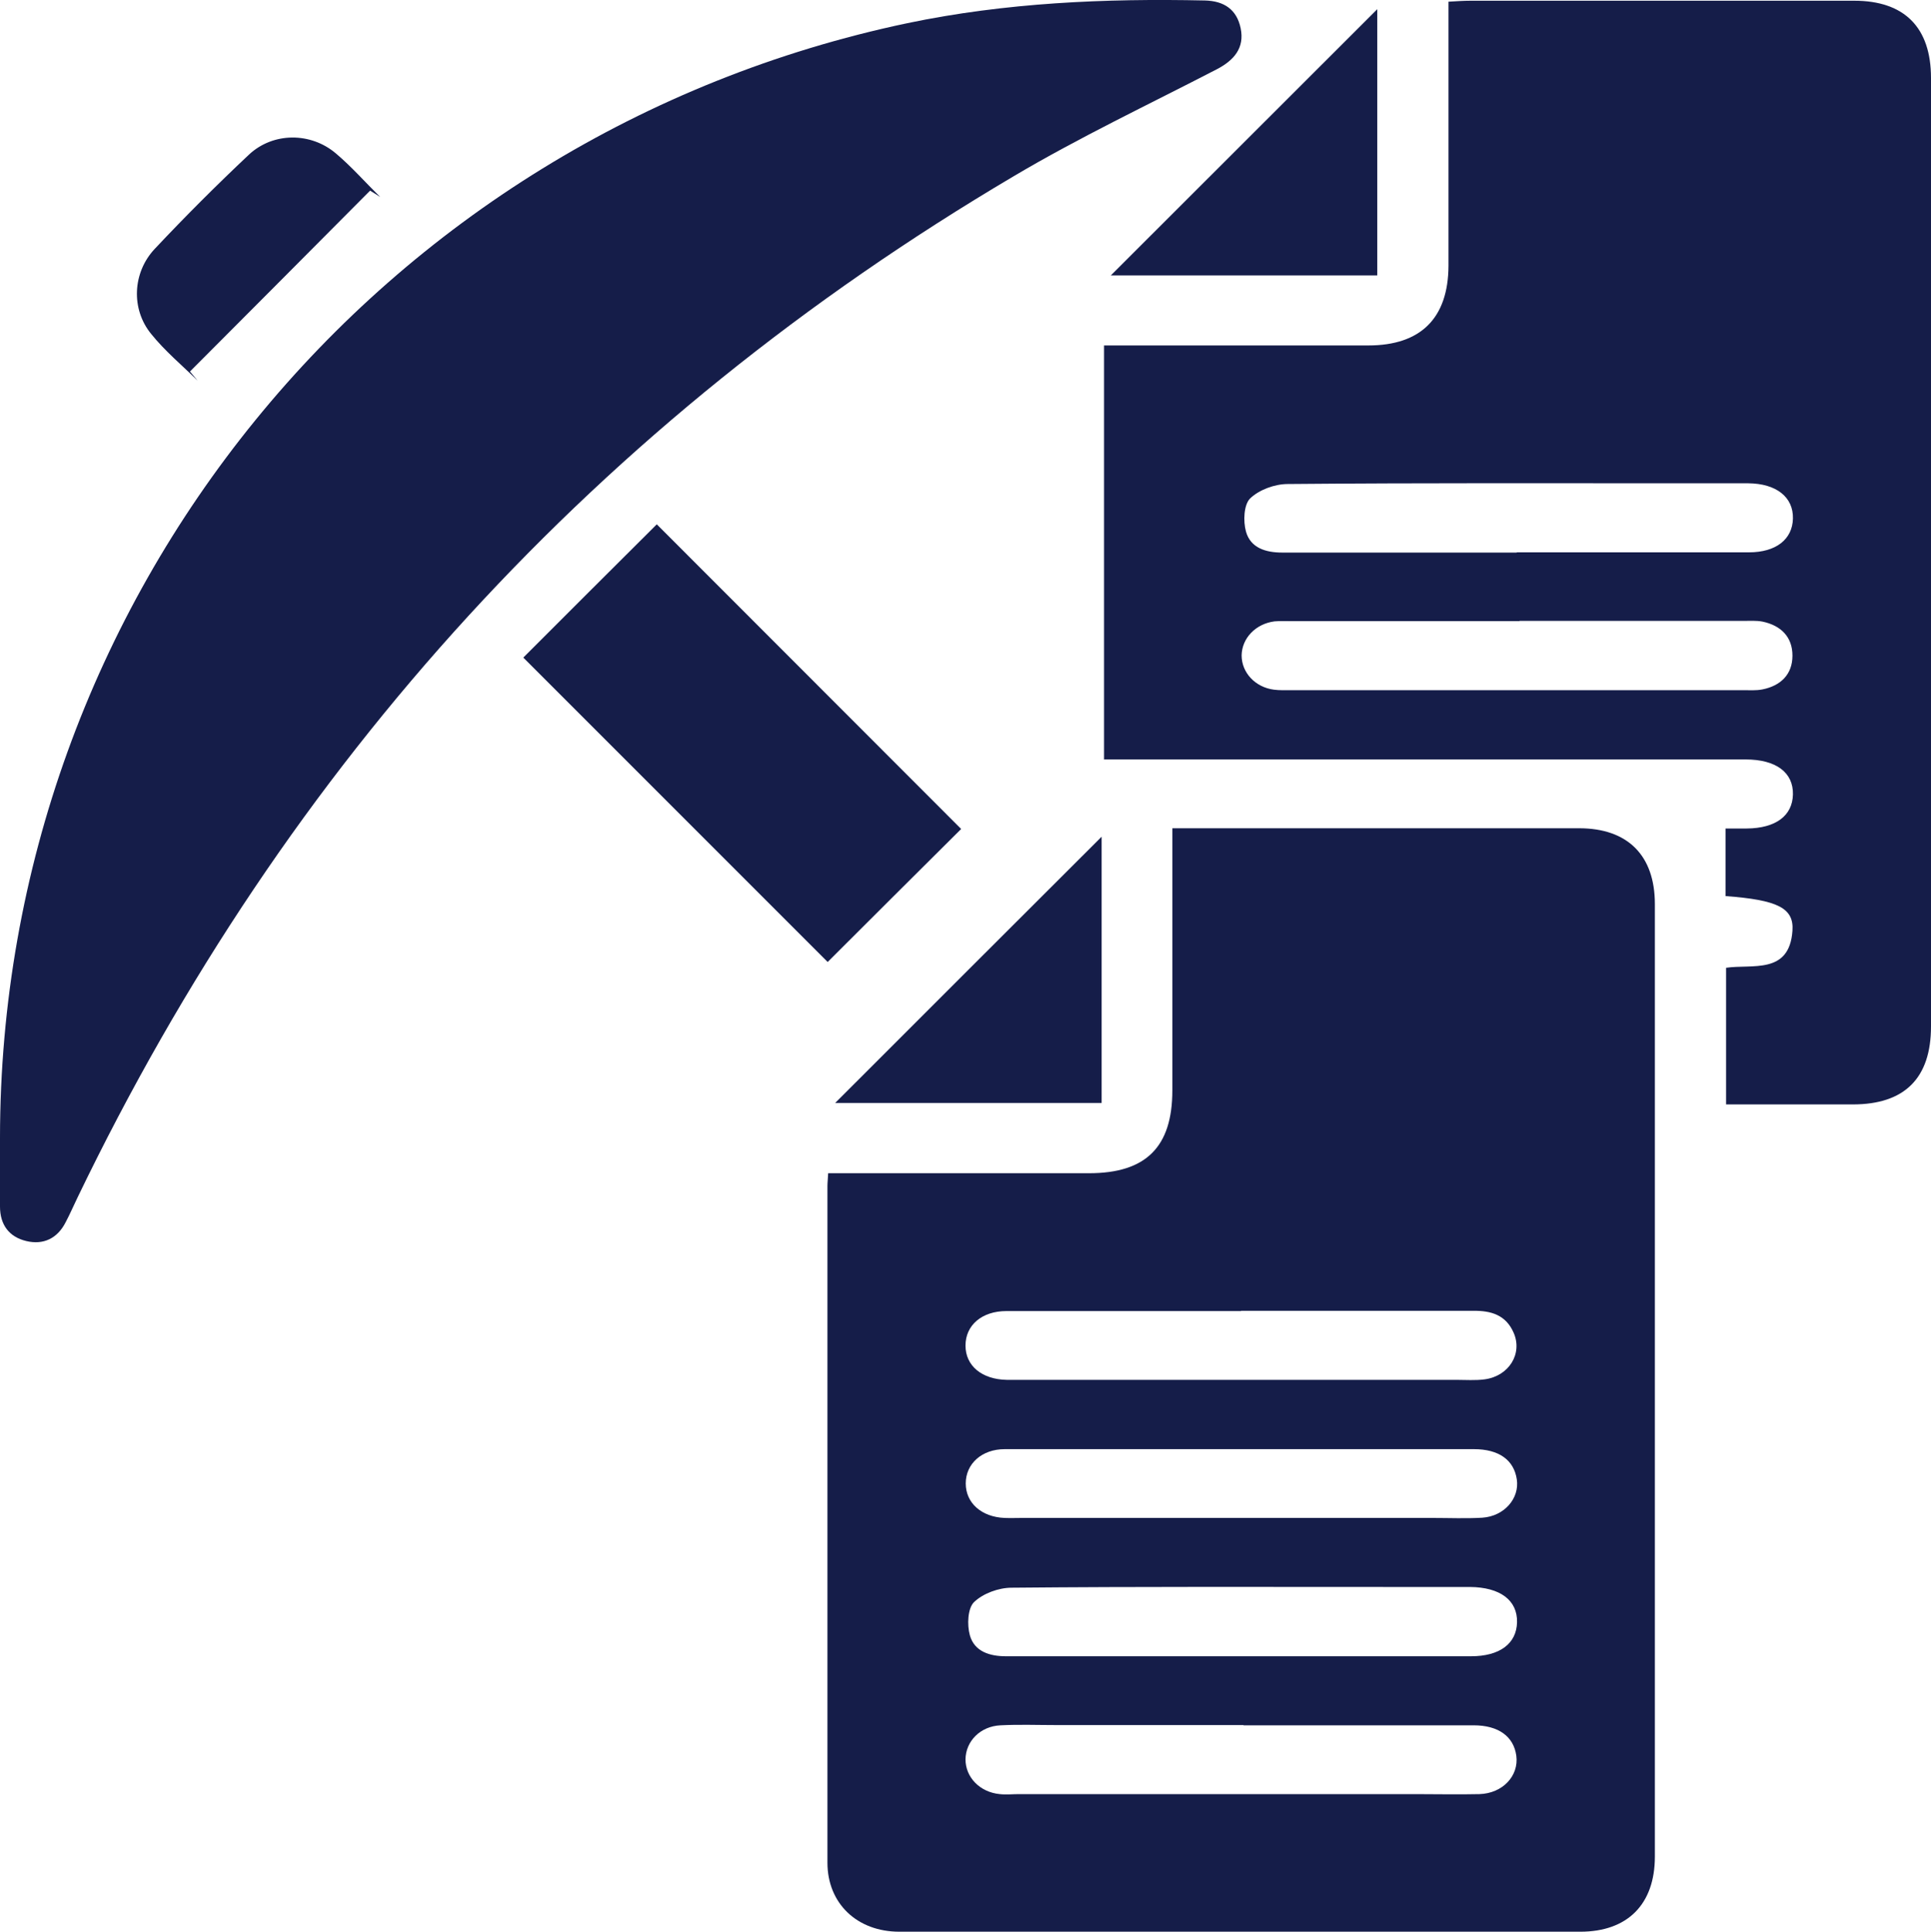
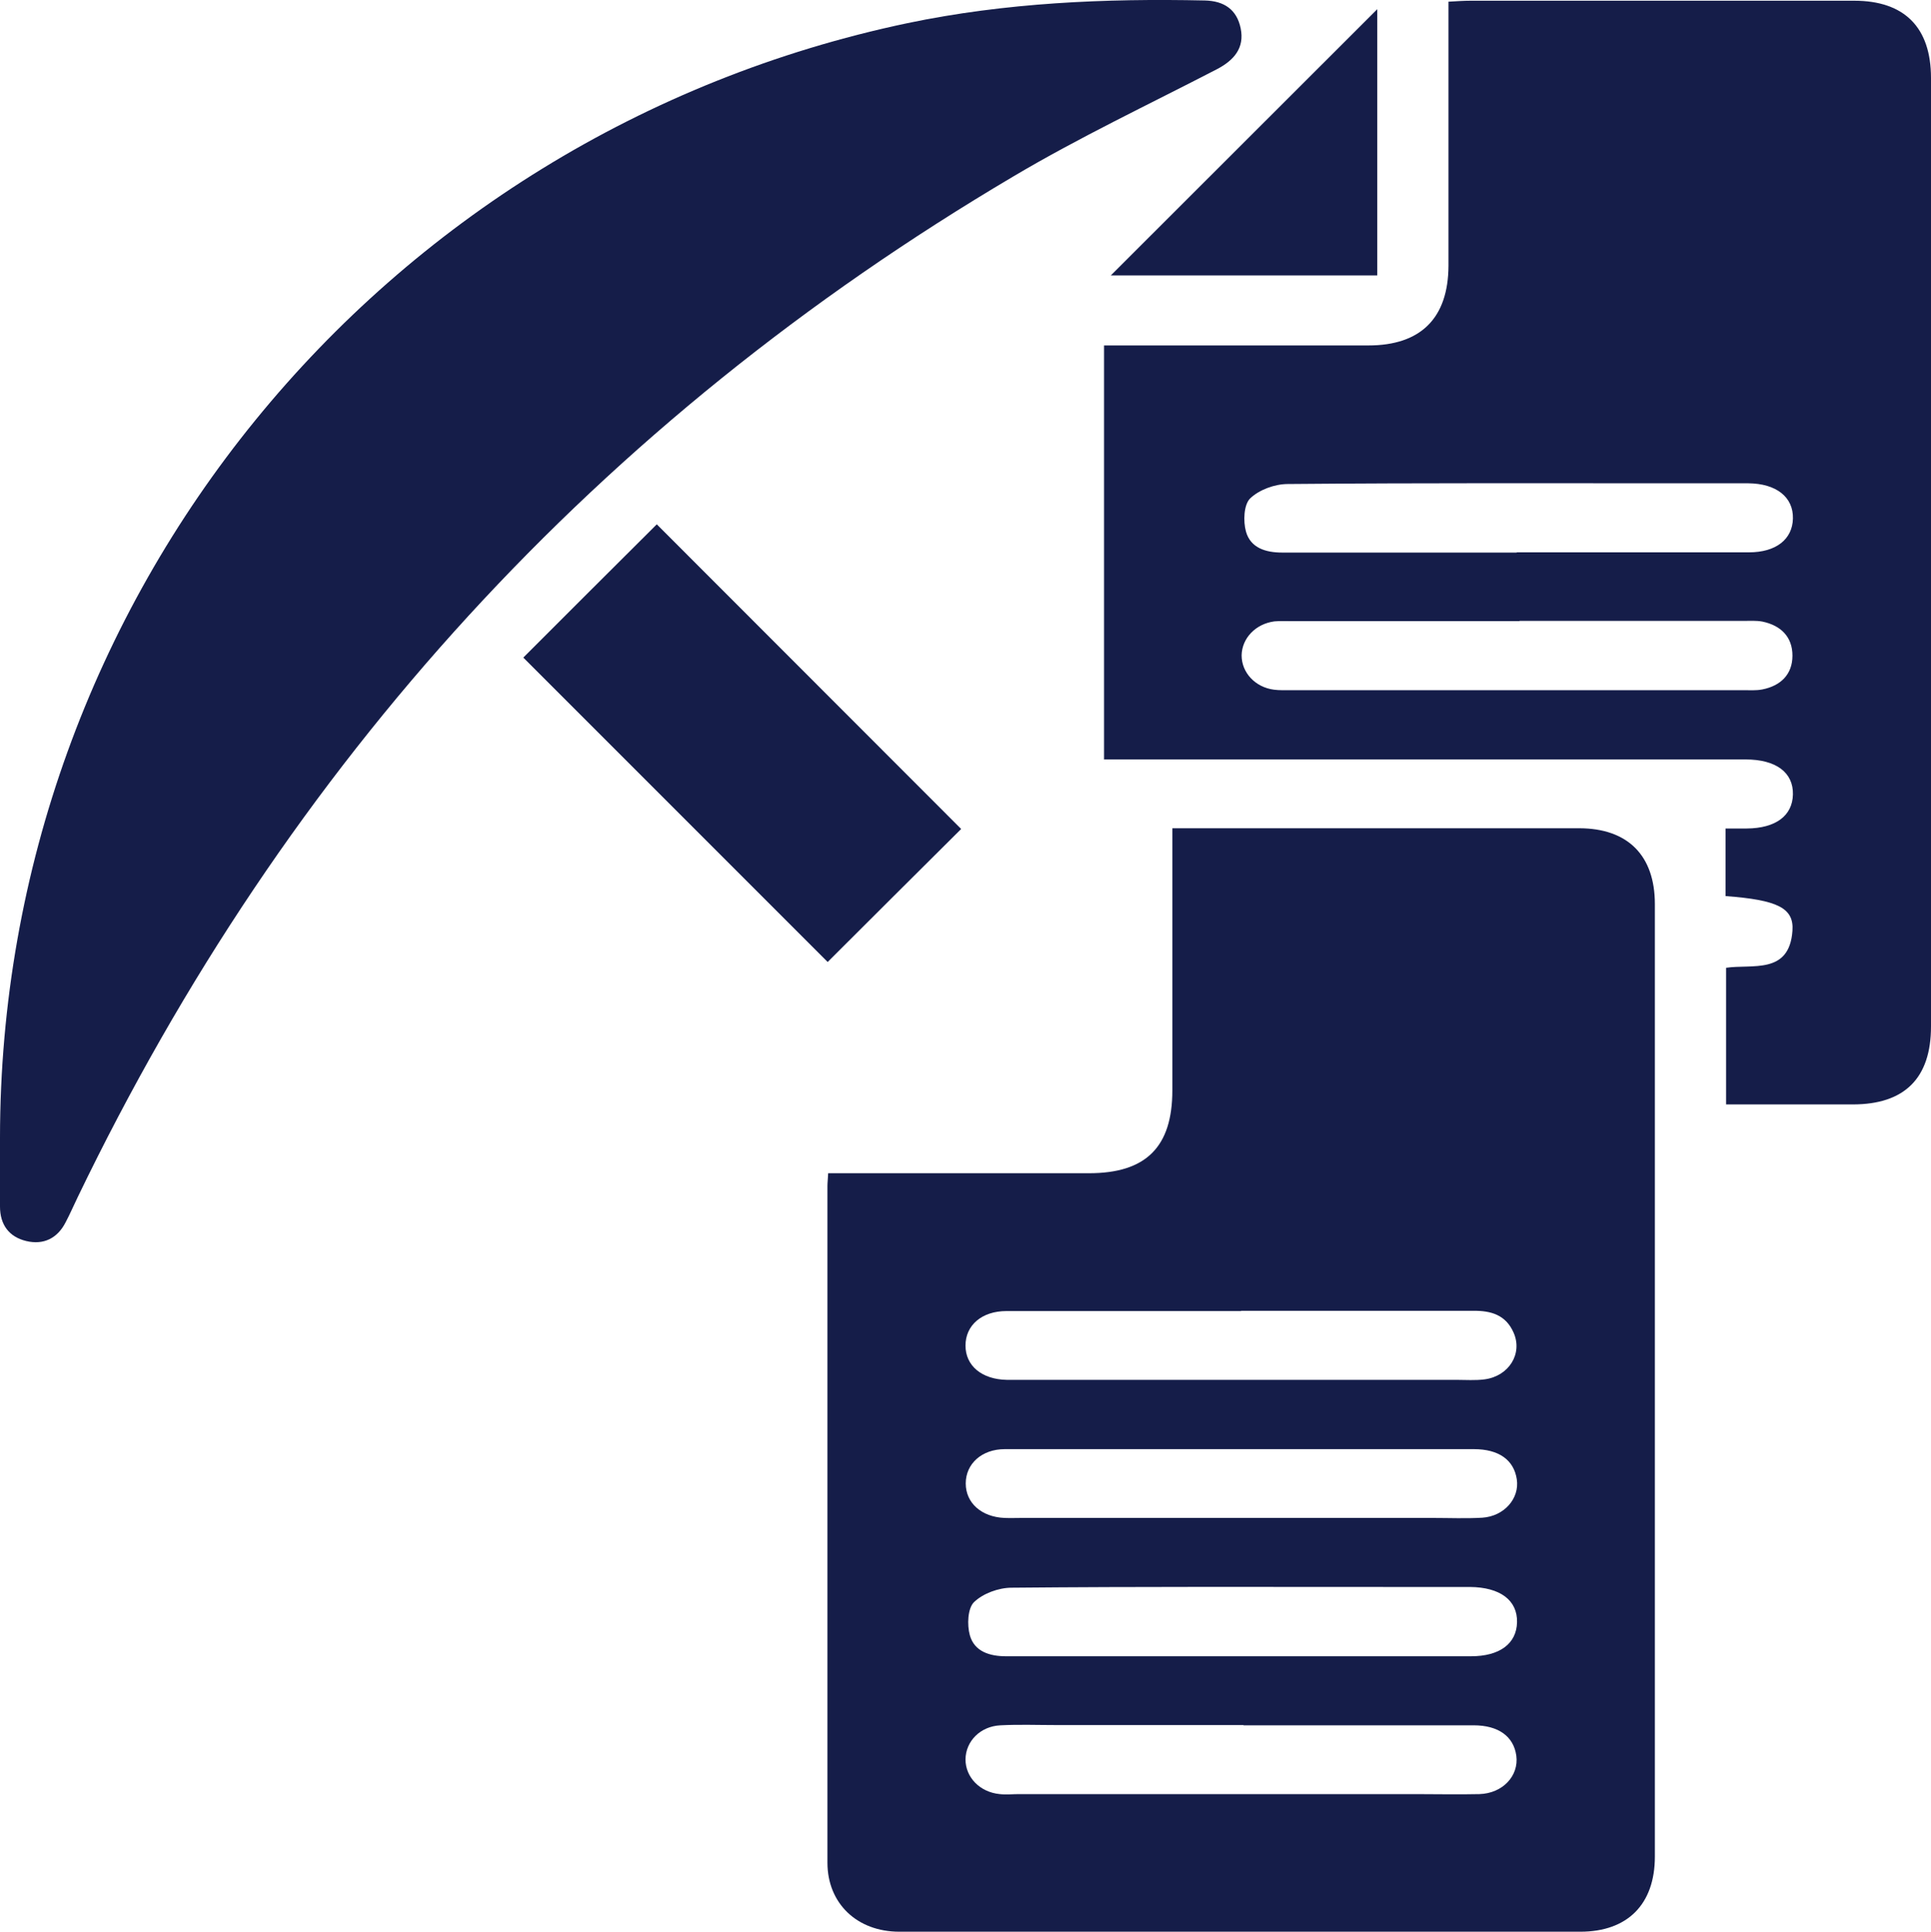
<svg xmlns="http://www.w3.org/2000/svg" id="Layer_1" data-name="Layer 1" viewBox="0 0 80 80.02">
  <defs>
    <style>
      .cls-1 {
        fill: #151d49;
      }
    </style>
  </defs>
  <path class="cls-1" d="M34.32,48.6c3.66,0,7.23,0,10.8,0,2.36,0,3.45-1.09,3.45-3.43,0-3.57,0-7.14,0-10.86h.87c5.33,0,10.65,0,15.98,0,2.02,0,3.14,1.13,3.14,3.14,0,13.15,0,26.3,0,39.46,0,1.97-1.13,3.11-3.09,3.11-9.4,0-18.81,0-28.21,0-1.75,0-2.98-1.17-2.98-2.86,0-9.34,0-18.69,0-28.03,0-.14,.02-.29,.03-.53Zm17.1,5.71c-3.24,0-6.48,0-9.72,0-1.03,0-1.7,.59-1.7,1.43,0,.84,.68,1.4,1.71,1.42,.21,0,.42,0,.62,0,6,0,12,0,18.01,0,.39,0,.78,.03,1.16-.02,1.01-.13,1.59-1.06,1.21-1.93-.32-.74-.94-.92-1.67-.91-3.21,0-6.42,0-9.63,0Zm.1,5.72c-3.3,0-6.6,0-9.89,0-.96,0-1.62,.61-1.62,1.42,0,.81,.65,1.39,1.61,1.43,.24,.01,.48,0,.71,0,5.68,0,11.35,0,17.03,0,.68,0,1.37,.03,2.05-.01,.91-.06,1.55-.8,1.43-1.59-.12-.8-.74-1.25-1.78-1.25-3.18,0-6.36,0-9.54,0Zm-.12,8.58c3.18,0,6.36,0,9.54,0,1.19,0,1.89-.52,1.91-1.41,.02-.91-.7-1.45-1.95-1.46-1.01,0-2.02,0-3.03,0-5.32,0-10.64-.02-15.96,.03-.54,0-1.19,.24-1.56,.6-.26,.26-.29,.94-.17,1.37,.19,.68,.83,.87,1.5,.87,3.24,0,6.48,0,9.72,0Zm.13,2.85c-2.59,0-5.17,0-7.76,0-.77,0-1.55-.03-2.32,.01-.84,.04-1.44,.66-1.45,1.41,0,.74,.59,1.36,1.42,1.44,.27,.03,.53,0,.8,0,5.47,0,10.93,0,16.4,0,.89,0,1.78,.02,2.67,0,.97-.03,1.64-.76,1.53-1.59-.11-.8-.74-1.26-1.77-1.26-3.18,0-6.36,0-9.54,0Z" />
  <path class="cls-1" d="M45.74,31.45V14.31c.32,0,.64,0,.95,0,3.33,0,6.67,0,10,0,2.17,0,3.31-1.13,3.32-3.3,0-3.3,0-6.61,0-9.91V.07c.34-.02,.63-.04,.92-.04,5.3,0,10.6,0,15.89,0,2.08,0,3.18,1.11,3.18,3.2,0,13.1,0,26.19,0,39.29,0,2.14-1.09,3.23-3.24,3.23-1.73,0-3.45,0-5.25,0v-5.66c1.08-.16,2.62,.29,2.75-1.53,.07-.95-.62-1.28-2.77-1.44v-2.8c.3,0,.59,0,.88,0,1.2-.01,1.89-.53,1.91-1.41,.02-.91-.7-1.45-1.96-1.45-.83,0-1.67,0-2.5,0-7.65,0-15.3,0-22.95,0-.35,0-.7,0-1.14,0Zm17.09-8.57c3.21,0,6.42,0,9.63,0,1.12,0,1.8-.54,1.82-1.4,.02-.89-.69-1.45-1.85-1.46-.74,0-1.49,0-2.23,0-5.62,0-11.23-.02-16.85,.03-.54,0-1.19,.24-1.56,.6-.26,.26-.29,.94-.17,1.37,.19,.68,.82,.87,1.5,.87,3.24,0,6.48,0,9.72,0Zm.13,2.85c-3.15,0-6.3,0-9.45,0-.24,0-.48-.01-.71,.01-.78,.1-1.35,.7-1.36,1.41,0,.71,.56,1.32,1.34,1.42,.23,.03,.47,.02,.71,.02,6.24,0,12.48,0,18.72,0,.27,0,.54,.02,.8-.03,.76-.15,1.25-.62,1.25-1.4,0-.78-.48-1.25-1.24-1.41-.26-.05-.53-.03-.8-.03-3.09,0-6.18,0-9.27,0Z" />
  <path class="cls-1" d="M0,47.13C.01,24.81,15.67,5.58,37.59,.96,41.66,.11,45.78-.07,49.92,.02c.8,.02,1.32,.38,1.48,1.15,.17,.82-.28,1.33-.99,1.7-2.82,1.46-5.7,2.82-8.43,4.44C24.79,17.47,11.89,31.6,3.22,49.59c-.17,.35-.32,.7-.5,1.04-.34,.67-.92,.95-1.63,.78C.38,51.24,0,50.74,0,49.98c0-.95,0-1.9,0-2.86Z" />
  <path class="cls-1" d="M39.83,34.33c-1.85,1.84-3.72,3.7-5.54,5.52-4.15-4.15-8.35-8.35-12.61-12.61,1.82-1.82,3.7-3.7,5.53-5.52,4.25,4.25,8.44,8.45,12.61,12.62Z" />
  <path class="cls-1" d="M57.06,11.41h-11.04c3.67-3.67,7.38-7.37,11.04-11.03V11.41Z" />
-   <path class="cls-1" d="M45.64,45.69h-11.04c3.67-3.67,7.38-7.38,11.04-11.03v11.03Z" />
-   <path class="cls-1" d="M15.33,7.9c-2.49,2.5-4.97,5-7.46,7.49,.11,.13,.21,.25,.32,.38-.65-.64-1.36-1.23-1.93-1.94-.84-1.03-.77-2.54,.15-3.52,1.26-1.34,2.57-2.65,3.91-3.91,1-.93,2.56-.93,3.6-.04,.65,.55,1.22,1.2,1.83,1.8-.14-.09-.28-.18-.43-.27Z" />
</svg>